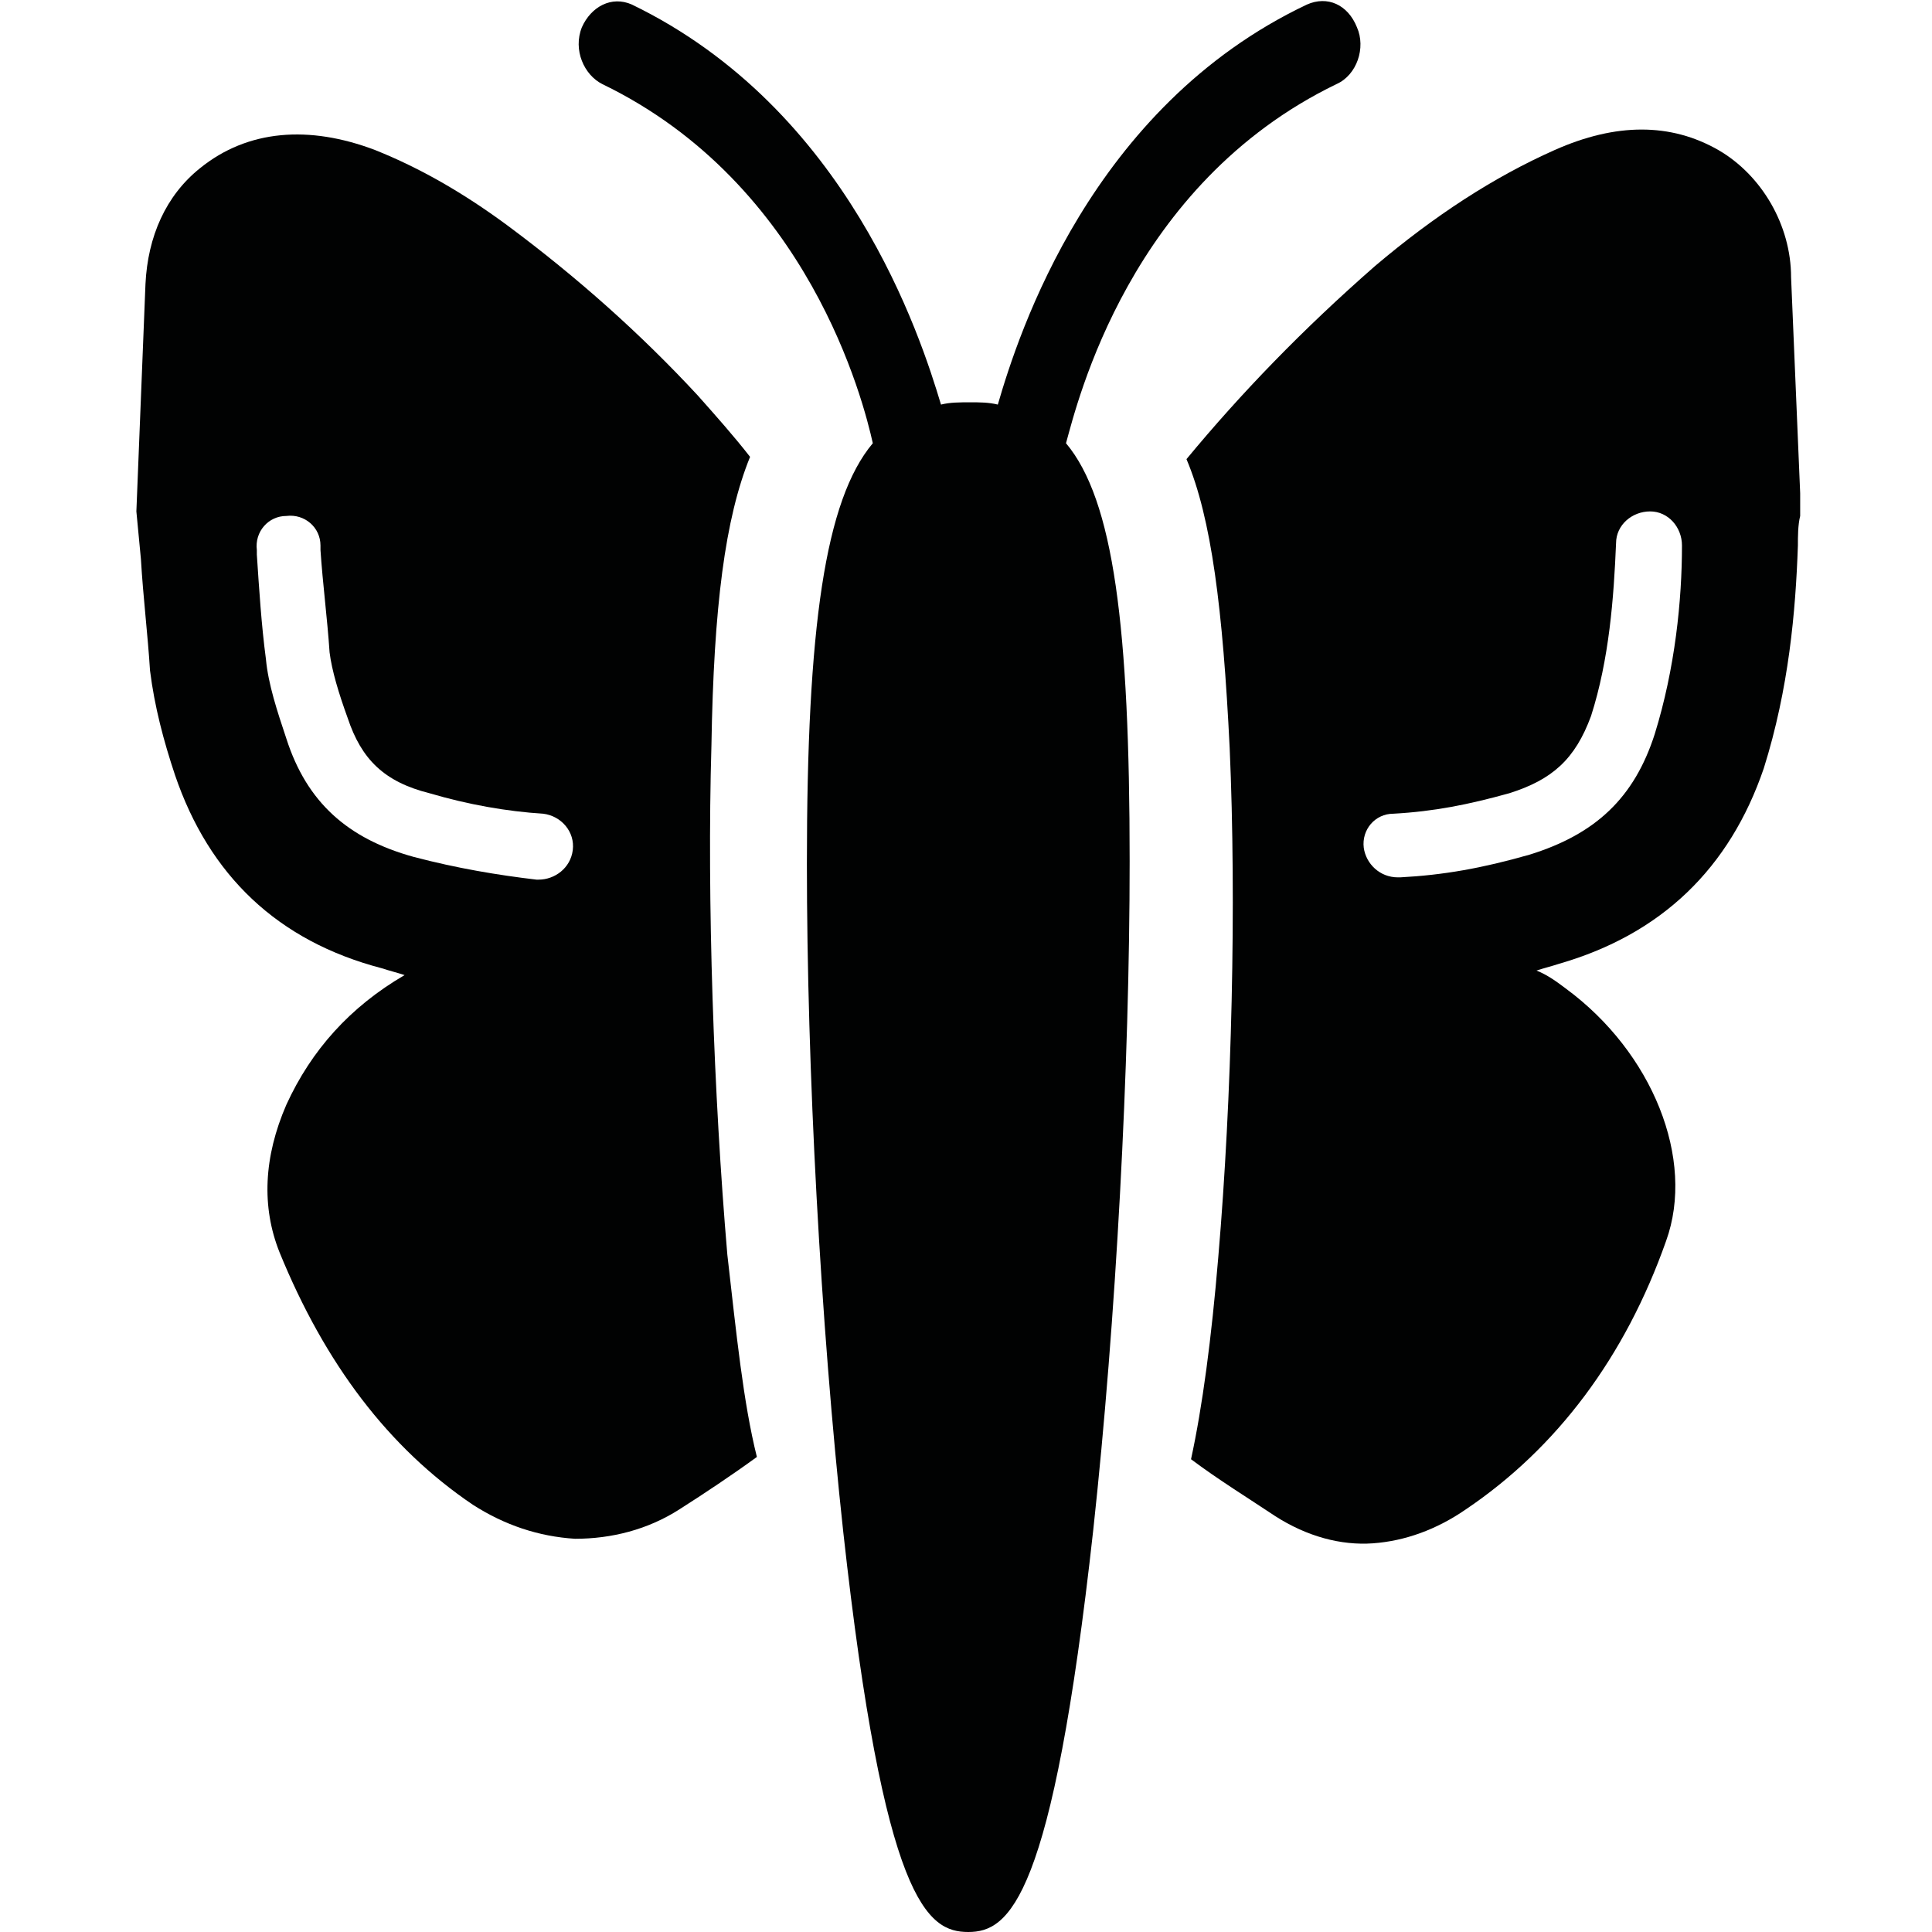
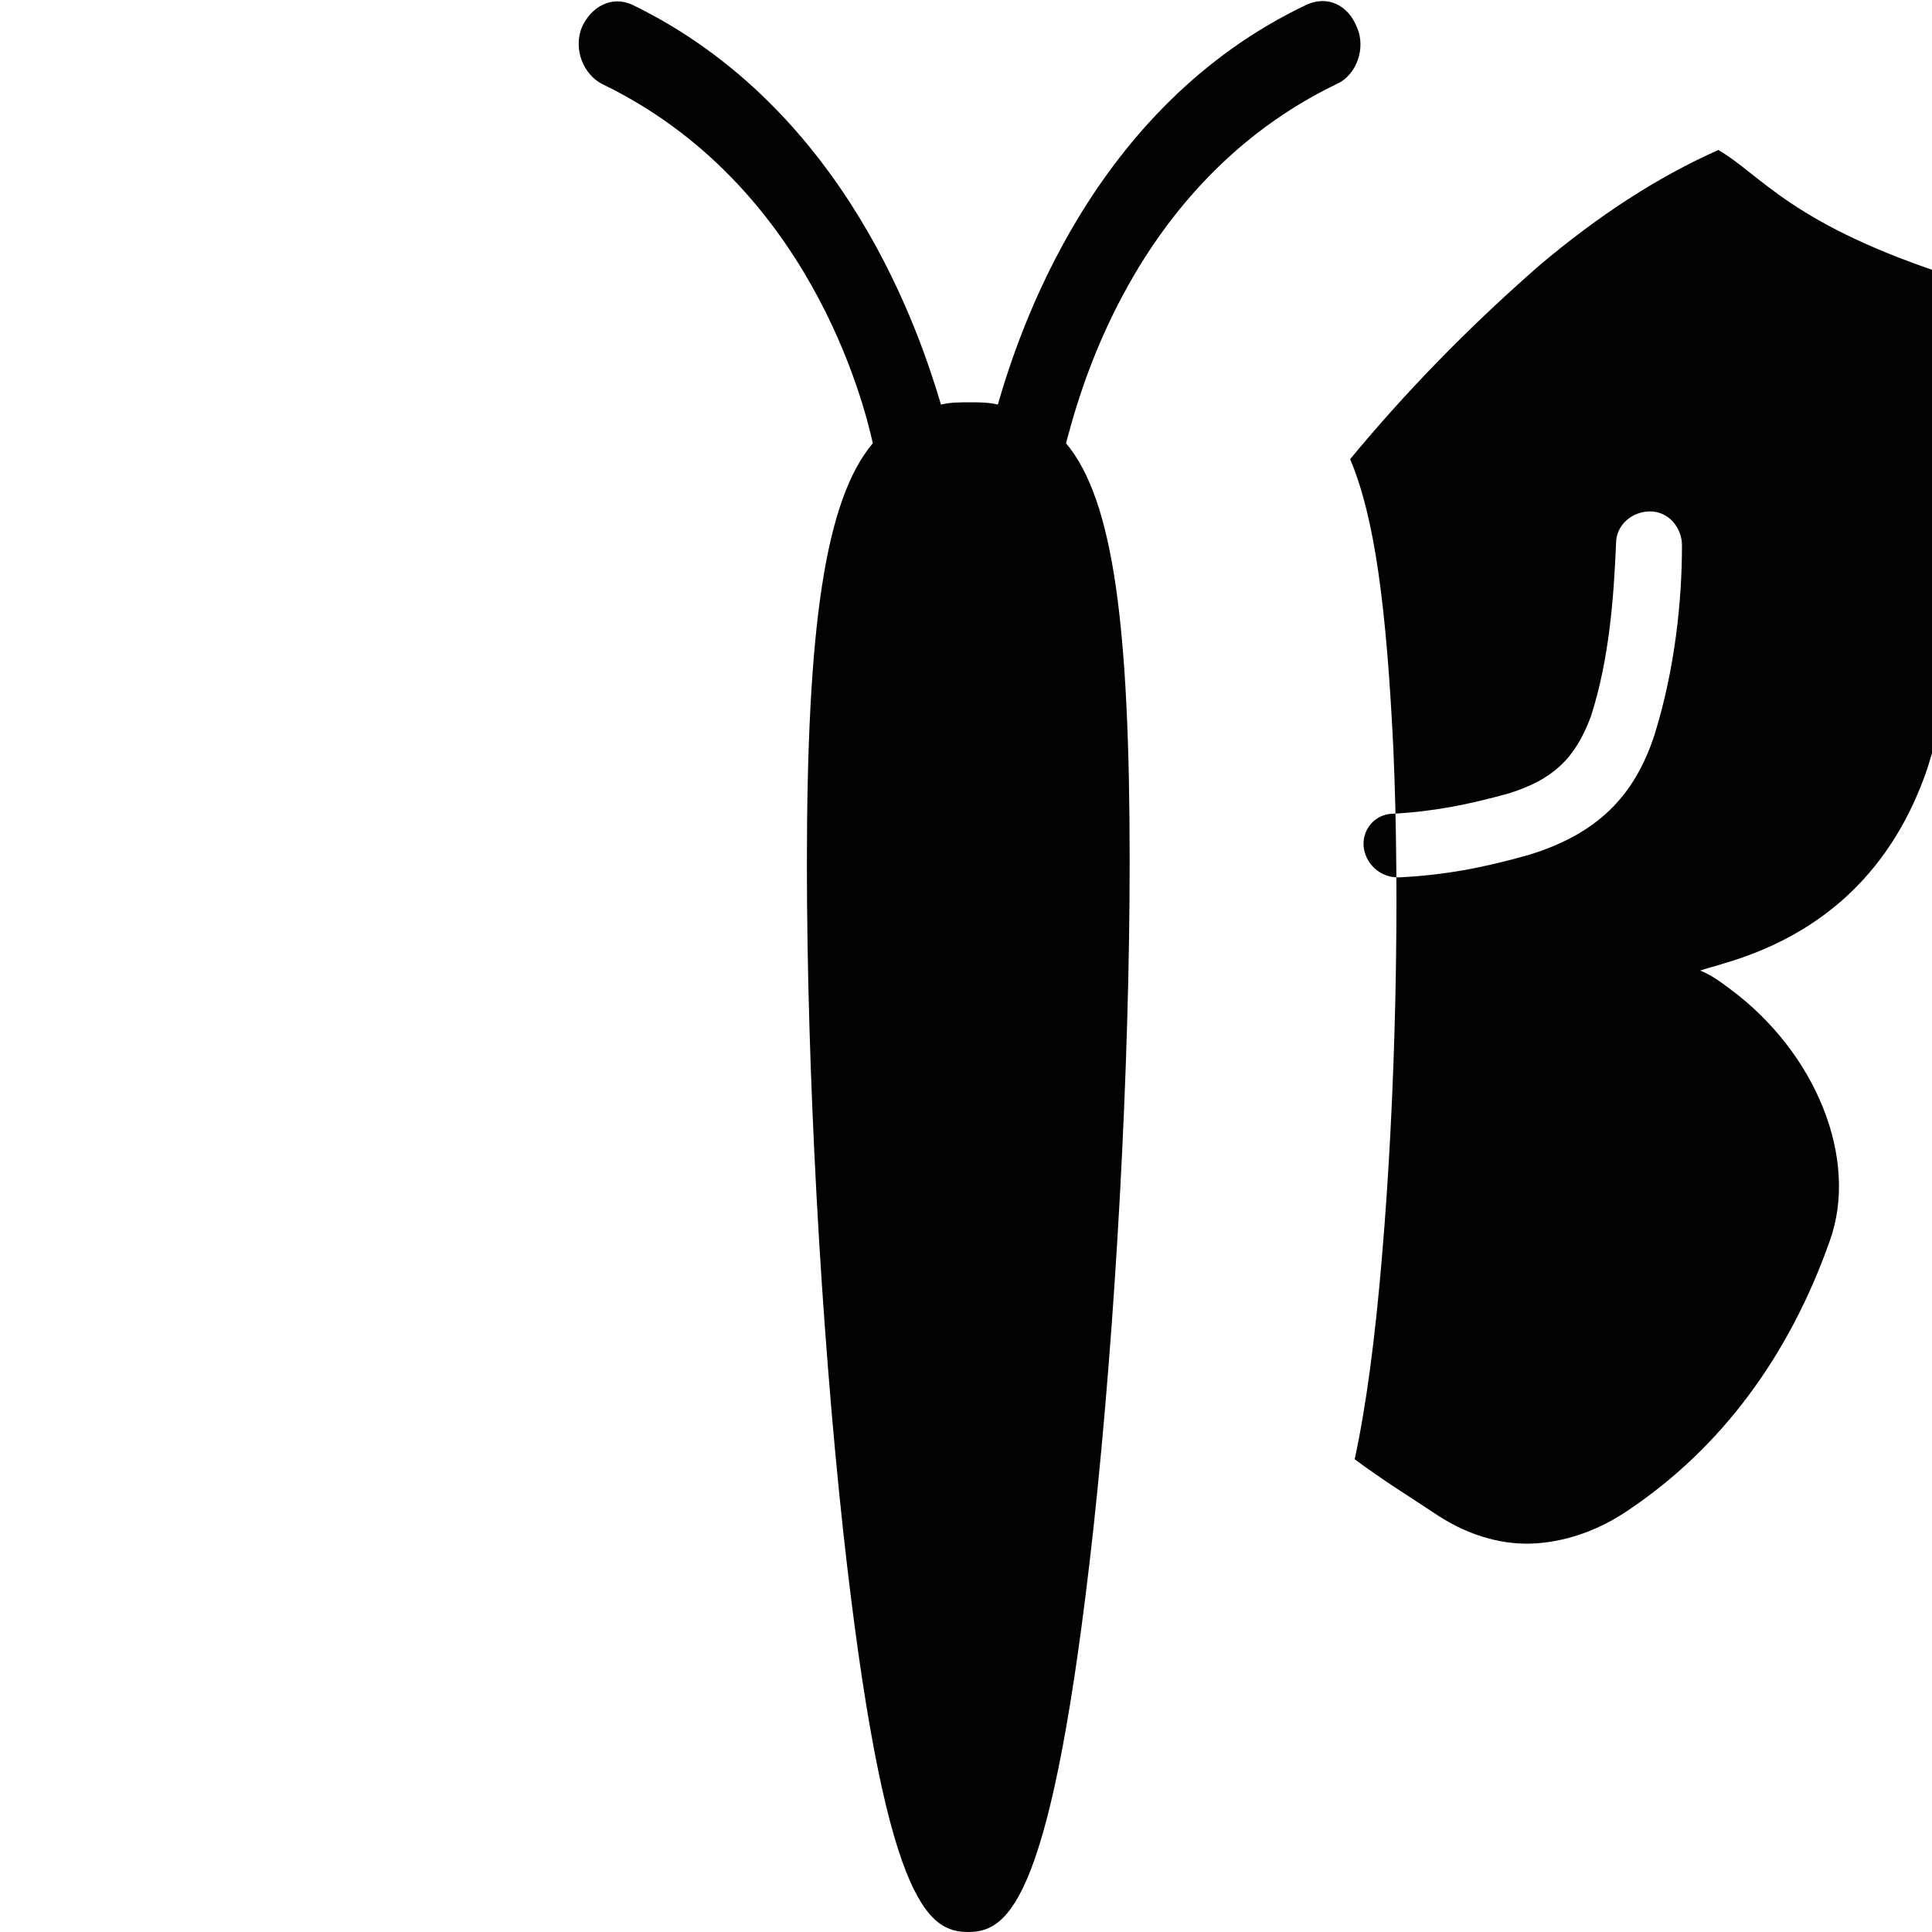
<svg xmlns="http://www.w3.org/2000/svg" id="Слой_1" x="0px" y="0px" width="85px" height="85px" viewBox="0 0 85 85" style="enable-background:new 0 0 85 85;" xml:space="preserve">
  <style type="text/css"> .st0{fill:#E30917;} .st1{fill:#FFFFFF;} .st2{fill:#010202;} .st3{fill:none;} </style>
  <g>
-     <path class="st2" d="M31.3,32.8c0.1-6.1,0.6-10,1.7-12.7c-0.7-0.9-1.5-1.8-2.3-2.7c-2.5-2.7-5.3-5.2-8.4-7.5 c-1.9-1.4-3.8-2.5-5.8-3.3c-2.9-1.1-5.6-0.9-7.7,0.8c-1.5,1.2-2.3,3-2.4,5.1L6,22.5l0.2,2.1c0.1,1.7,0.3,3.3,0.4,4.9 c0.2,1.6,0.6,3.1,1.1,4.6c1.5,4.4,4.5,7.3,9.1,8.5c0.3,0.1,0.7,0.2,1,0.3c-2.4,1.4-4.1,3.3-5.2,5.7c-1,2.3-1.1,4.5-0.3,6.5 c2,4.9,4.8,8.6,8.5,11.1c1.4,0.9,2.9,1.4,4.5,1.5c1.6,0,3.2-0.4,4.6-1.3c1.1-0.7,2.3-1.5,3.4-2.3c-0.6-2.4-0.9-5.4-1.3-8.9 C31.4,48.2,31.1,39.6,31.3,32.8z M23.7,38.7c0,0-0.1,0-0.1,0c-1.7-0.2-3.5-0.5-5.4-1c-2.9-0.8-4.7-2.4-5.6-5.2 c-0.4-1.2-0.8-2.4-0.9-3.5c-0.2-1.5-0.3-3.1-0.4-4.6l0-0.2c-0.1-0.8,0.5-1.5,1.3-1.5c0.8-0.1,1.5,0.5,1.5,1.3l0,0.2 c0.1,1.5,0.3,3,0.4,4.5c0.1,0.8,0.4,1.8,0.8,2.9c0.6,1.8,1.6,2.8,3.6,3.3c1.7,0.5,3.4,0.8,5,0.9c0.8,0.1,1.4,0.8,1.3,1.6 C25.1,38.2,24.4,38.7,23.7,38.7z" />
-     <path class="st2" d="M75.6,6.6c-2.1-1.2-4.5-1.2-7.2,0c-2.7,1.2-5.3,2.9-7.9,5.1c-3.2,2.8-5.9,5.6-8.3,8.5 c1.1,2.6,1.6,6.6,1.9,12.7c0.3,6.8,0.1,15.4-0.5,22.4c-0.3,3.6-0.7,6.6-1.2,8.9c1.2,0.9,2.5,1.7,3.7,2.5c1.4,0.9,2.9,1.3,4.3,1.2 c1.4-0.1,2.8-0.6,4.1-1.5c4-2.7,7-6.7,8.8-11.8c1.3-3.6-0.6-8.3-4.4-11.1c-0.4-0.3-0.8-0.6-1.3-0.8c0.3-0.1,0.7-0.2,1-0.3 c4.5-1.3,7.5-4.2,9-8.6c1.1-3.5,1.4-6.9,1.5-9.8c0-0.4,0-0.9,0.1-1.3l0-0.2c0-0.3,0-0.5,0-0.8l-0.4-9.5C78.8,9.9,77.5,7.7,75.6,6.6 z M72.8,32.3c-0.9,2.8-2.6,4.4-5.5,5.3c-2.1,0.6-3.8,0.9-5.7,1l-0.1,0c-0.8,0-1.4-0.6-1.5-1.3c-0.1-0.8,0.5-1.5,1.3-1.5 c1.8-0.1,3.3-0.4,5.1-0.9c1.9-0.6,2.9-1.5,3.6-3.4c0.8-2.5,1-5.2,1.1-7.6c0-0.8,0.7-1.4,1.5-1.4c0.8,0,1.4,0.7,1.4,1.5 C74,26.4,73.7,29.4,72.8,32.3z" />
+     <path class="st2" d="M75.6,6.6c-2.7,1.2-5.3,2.9-7.9,5.1c-3.2,2.8-5.9,5.6-8.3,8.5 c1.1,2.6,1.6,6.6,1.9,12.7c0.3,6.8,0.1,15.4-0.5,22.4c-0.3,3.6-0.7,6.6-1.2,8.9c1.2,0.9,2.5,1.7,3.7,2.5c1.4,0.9,2.9,1.3,4.3,1.2 c1.4-0.1,2.8-0.6,4.1-1.5c4-2.7,7-6.7,8.8-11.8c1.3-3.6-0.6-8.3-4.4-11.1c-0.4-0.3-0.8-0.6-1.3-0.8c0.3-0.1,0.7-0.2,1-0.3 c4.5-1.3,7.5-4.2,9-8.6c1.1-3.5,1.4-6.9,1.5-9.8c0-0.4,0-0.9,0.1-1.3l0-0.2c0-0.3,0-0.5,0-0.8l-0.4-9.5C78.8,9.9,77.5,7.7,75.6,6.6 z M72.8,32.3c-0.9,2.8-2.6,4.4-5.5,5.3c-2.1,0.6-3.8,0.9-5.7,1l-0.1,0c-0.8,0-1.4-0.6-1.5-1.3c-0.1-0.8,0.5-1.5,1.3-1.5 c1.8-0.1,3.3-0.4,5.1-0.9c1.9-0.6,2.9-1.5,3.6-3.4c0.8-2.5,1-5.2,1.1-7.6c0-0.8,0.7-1.4,1.5-1.4c0.8,0,1.4,0.7,1.4,1.5 C74,26.4,73.7,29.4,72.8,32.3z" />
  </g>
  <path class="st2" d="M46.9,19.5c0.5-1.8,2.8-11.4,11.9-15.8c0.9-0.4,1.3-1.6,0.9-2.5c-0.4-1-1.3-1.4-2.2-1 C48,4.7,44.8,14.7,43.9,17.8c-0.4-0.1-0.8-0.1-1.2-0.1c-0.5,0-0.9,0-1.3,0.1c-0.9-3-4.1-13-13.6-17.6c-0.9-0.4-1.8,0.1-2.2,1 c-0.4,1,0.1,2.1,0.9,2.5c9.1,4.4,11.5,14,11.9,15.8c-2.1,2.5-2.9,8.1-2.9,18.5c0,9,0.6,20.2,1.6,29.4C38.9,83.7,40.8,85,42.6,85 c1.8,0,3.7-1.4,5.5-17.7c1-9.2,1.6-20.4,1.6-29.4C49.7,27.6,49,22,46.9,19.5z" />
</svg>